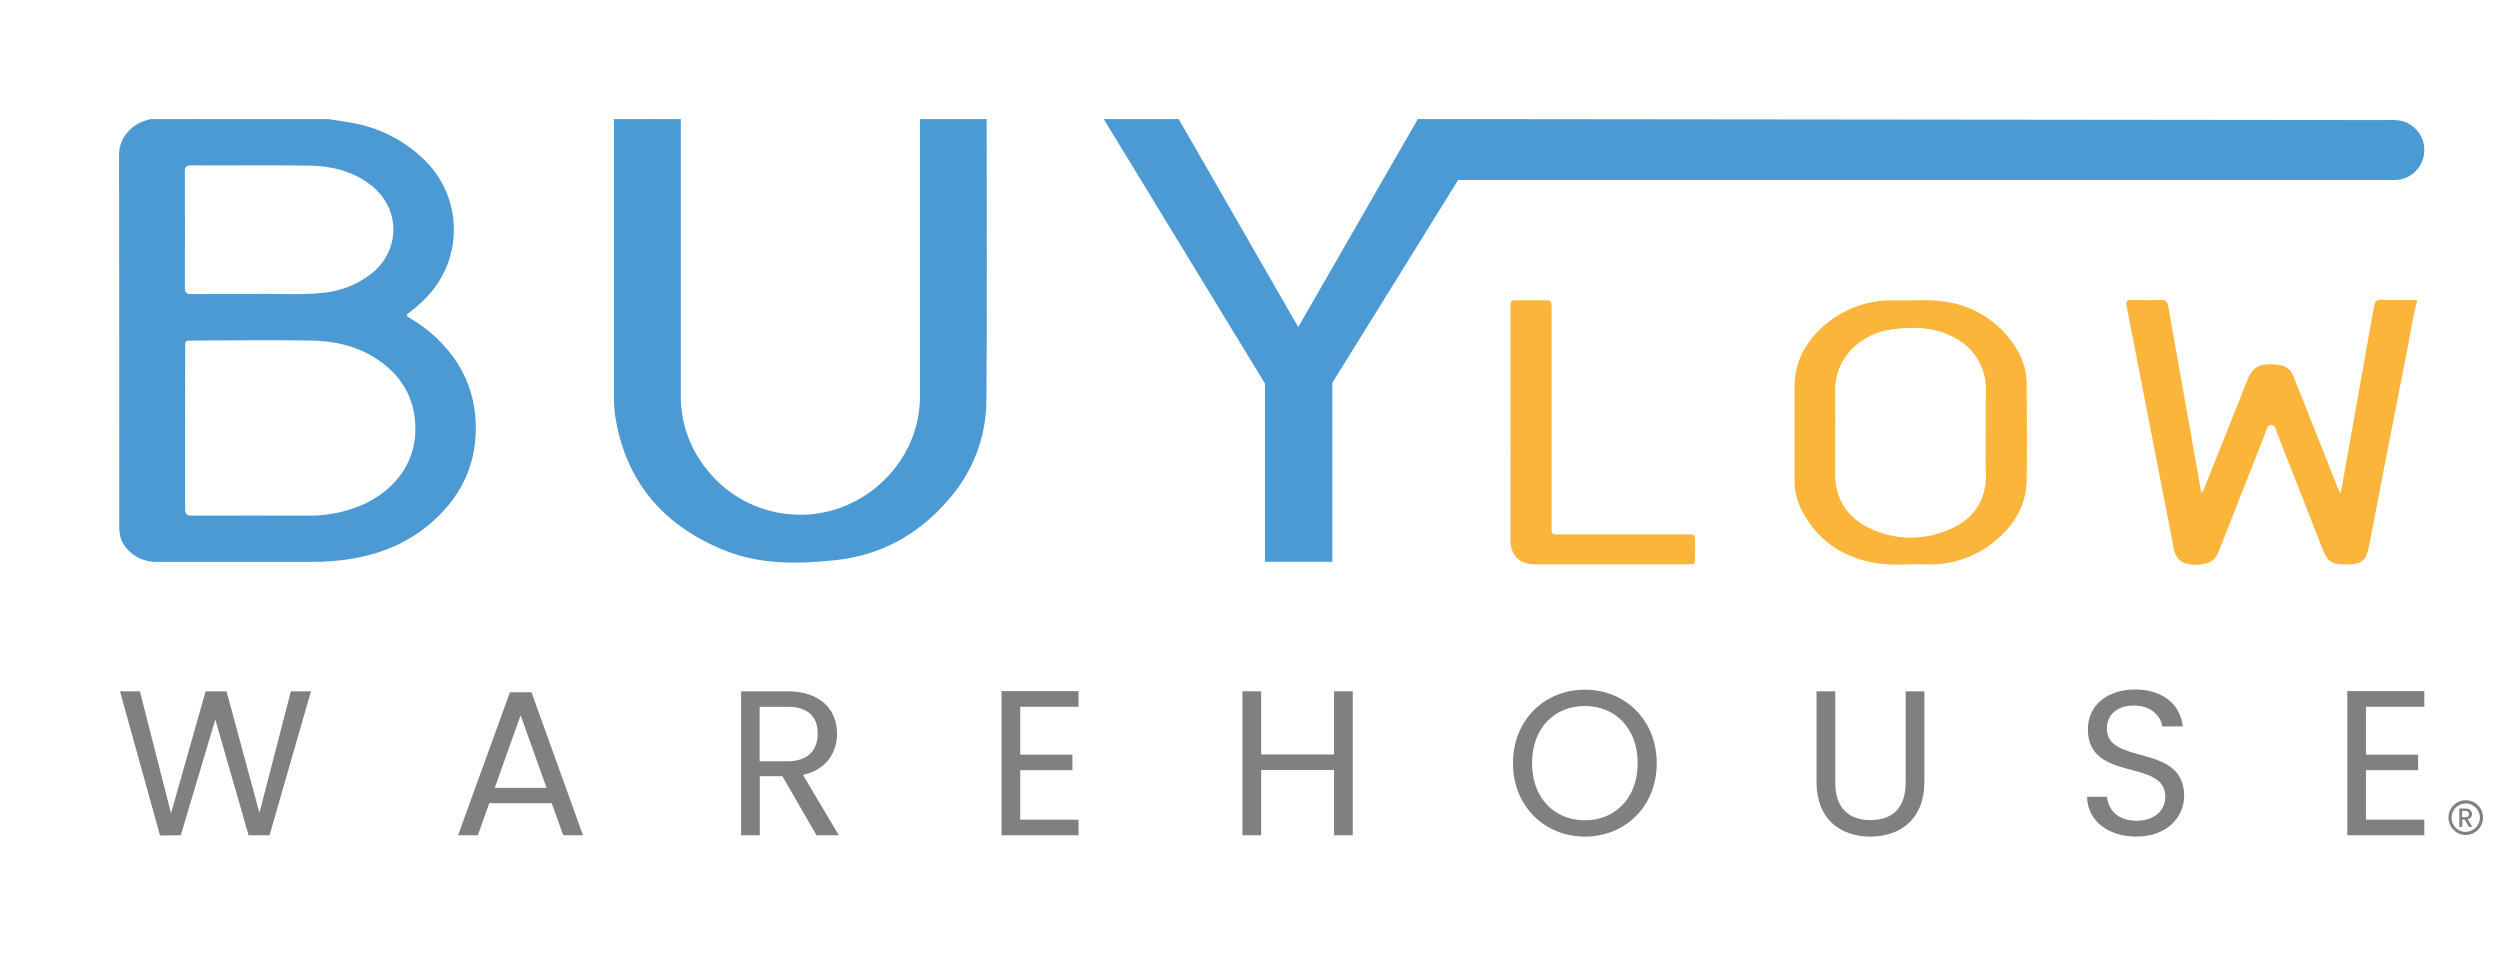
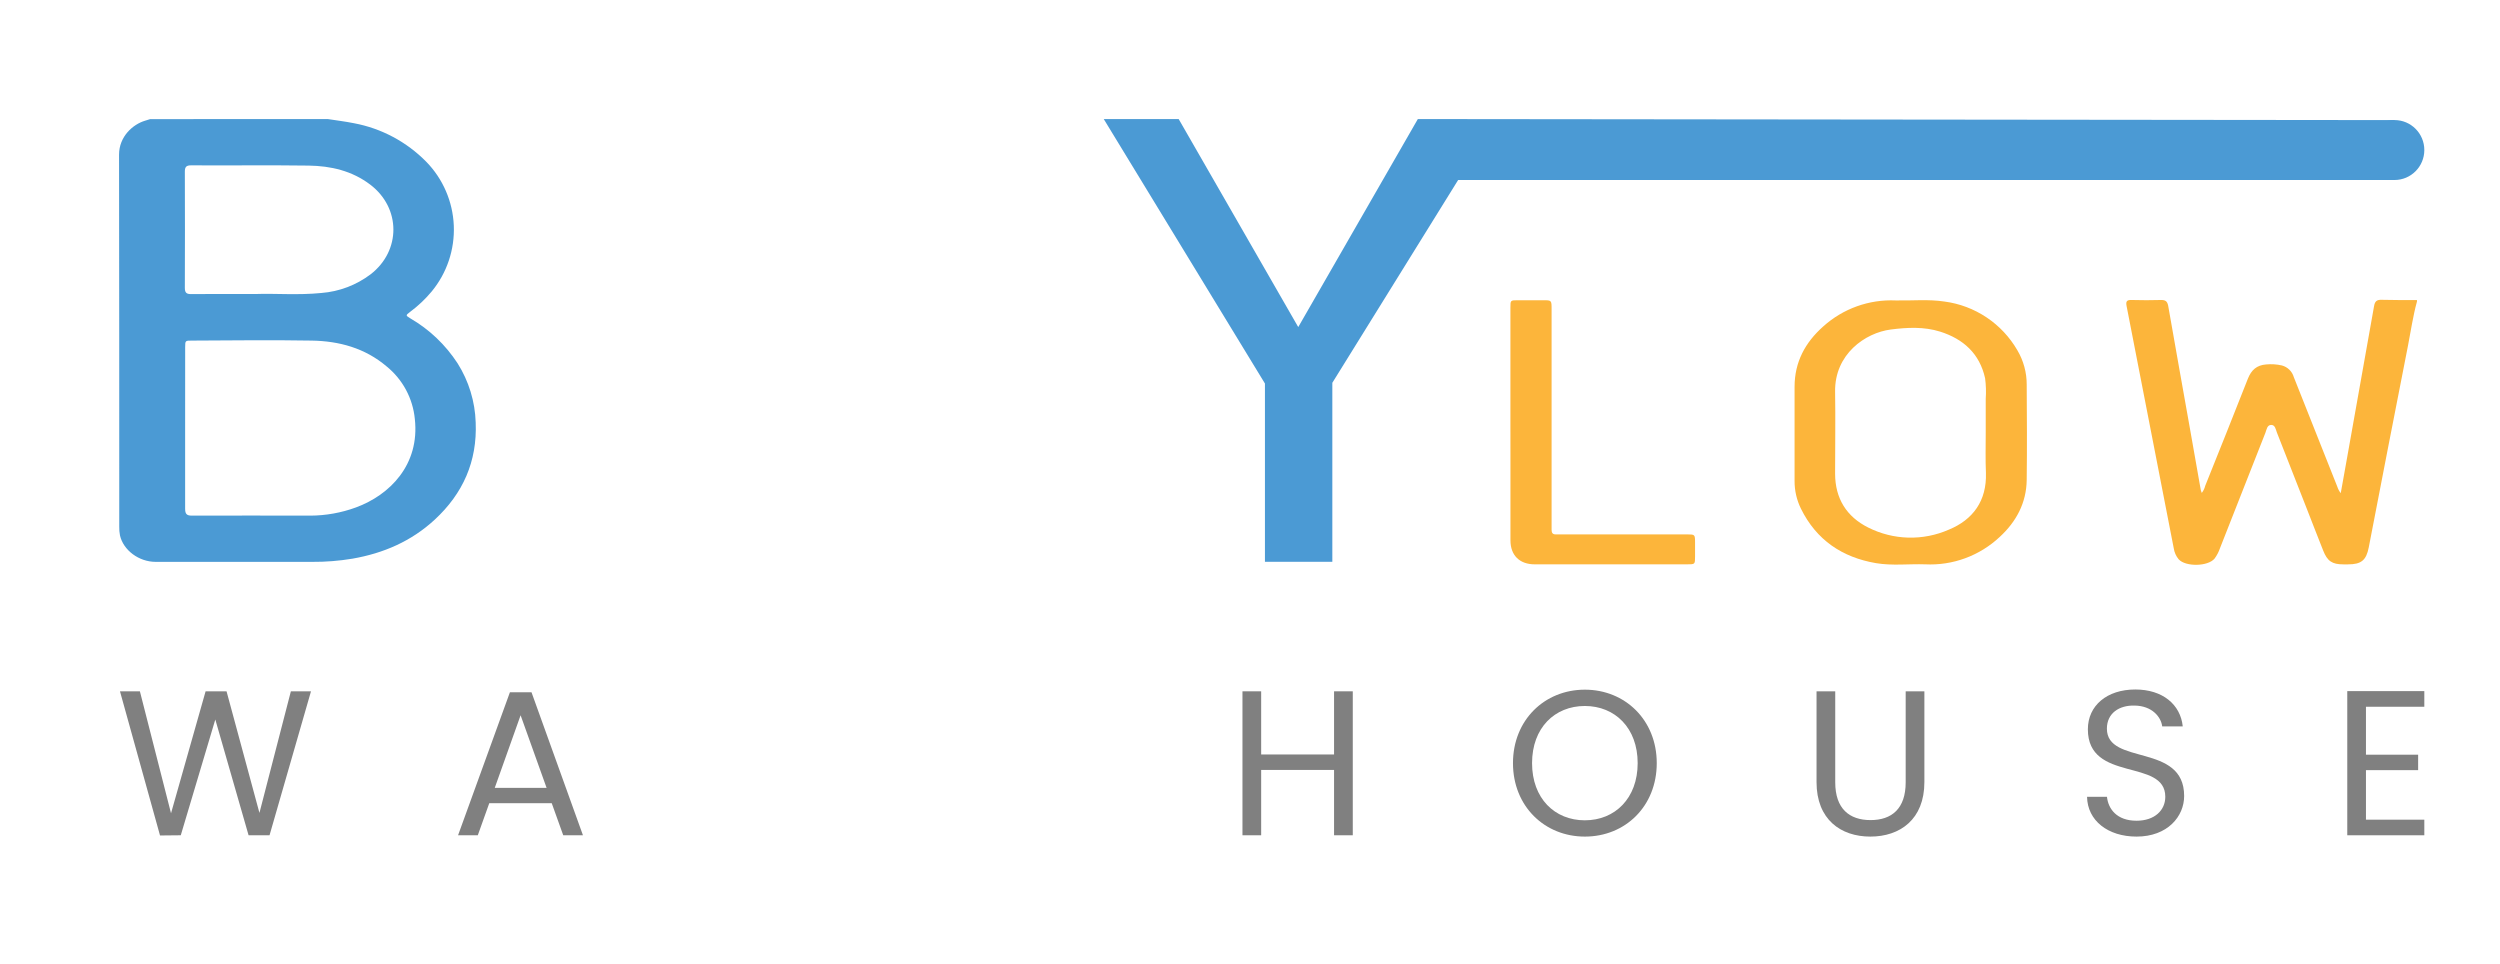
<svg xmlns="http://www.w3.org/2000/svg" width="210" height="81" viewBox="0 0 210 81" fill="none">
  <g clip-path="url(#clip0_7228_14346)">
    <g clip-path="url(#clip1_7228_14346)">
      <path d="M92.714 10H99.008L109.052 27.475L119.099 10L201.136 10.088V15.121H122.483L111.916 32.155V47.191H106.255V32.217L92.714 10Z" fill="#4B9AD4" />
      <path d="M27.526 10C28.261 10.114 29.002 10.204 29.731 10.35C32.035 10.781 34.153 11.909 35.801 13.583C37.209 15.021 38.035 16.933 38.119 18.948C38.203 20.963 37.54 22.938 36.257 24.49C35.722 25.131 35.113 25.706 34.442 26.203C34.065 26.495 34.067 26.495 34.471 26.745C36.069 27.673 37.427 28.966 38.436 30.518C39.379 32.009 39.904 33.728 39.958 35.493C40.092 38.764 38.889 41.457 36.519 43.649C34.561 45.461 32.211 46.476 29.606 46.928C28.487 47.115 27.354 47.205 26.219 47.197C21.839 47.197 17.456 47.197 13.076 47.197C11.67 47.197 10.357 46.219 10.078 44.973C10.032 44.733 10.011 44.489 10.017 44.244C10.017 33.827 10.017 23.41 10 12.994C10 11.468 11.162 10.438 12.202 10.134C12.338 10.096 12.475 10.05 12.611 10.006L27.526 10ZM15.551 35.899C15.551 38.178 15.551 40.454 15.551 42.73C15.551 43.158 15.67 43.313 16.111 43.313C19.431 43.296 22.748 43.313 26.068 43.313C27.378 43.308 28.678 43.074 29.908 42.621C32.734 41.58 35.273 39.044 34.846 35.193C34.763 34.334 34.509 33.5 34.101 32.741C33.692 31.982 33.137 31.313 32.467 30.772C30.652 29.235 28.494 28.651 26.193 28.61C22.832 28.552 19.469 28.593 16.108 28.61C15.568 28.61 15.554 28.61 15.554 29.17C15.552 31.405 15.551 33.648 15.551 35.899ZM21.482 24.697C23.079 24.636 25.049 24.808 27 24.61C28.499 24.493 29.933 23.948 31.134 23.04C33.693 21.059 33.681 17.473 31.105 15.512C29.571 14.345 27.788 13.936 25.923 13.91C22.635 13.863 19.344 13.91 16.047 13.889C15.649 13.889 15.527 14.024 15.527 14.415C15.539 17.671 15.539 20.927 15.527 24.184C15.527 24.581 15.661 24.709 16.053 24.703C17.749 24.688 19.431 24.697 21.482 24.697Z" fill="#4B9AD4" />
-       <path d="M57.188 10C57.188 17.705 57.188 25.412 57.188 33.121C57.148 35.392 57.903 37.604 59.32 39.374C60.174 40.477 61.249 41.387 62.475 42.047C63.701 42.706 65.052 43.1 66.439 43.202C71.688 43.672 76.605 39.68 77.206 34.449C77.248 34.134 77.272 33.818 77.276 33.5V10H82.879C82.879 17.899 82.925 25.794 82.859 33.693C82.828 36.772 81.68 39.735 79.629 42.023C77.128 44.918 73.979 46.645 70.195 47.051C66.999 47.395 63.77 47.442 60.72 46.175C55.718 44.107 52.567 40.477 51.689 35.023C51.596 34.367 51.556 33.705 51.567 33.042C51.567 25.456 51.567 17.875 51.567 10.3C51.567 10.198 51.567 10.096 51.567 10.009L57.188 10Z" fill="#4B9AD4" />
      <path d="M203.027 25.322C202.69 26.544 202.513 27.802 202.269 29.045C201.161 34.686 200.063 40.332 198.975 45.983C198.763 47.071 198.339 47.407 197.232 47.407H196.843C195.902 47.407 195.498 47.141 195.144 46.239C194.656 45.02 194.188 43.794 193.709 42.575C192.896 40.495 192.079 38.415 191.26 36.333C191.159 36.08 191.121 35.686 190.775 35.694C190.43 35.703 190.398 36.088 190.296 36.348C189.02 39.579 187.748 42.812 186.479 46.047C186.373 46.361 186.219 46.656 186.023 46.922C185.466 47.59 183.595 47.626 183.008 46.981C182.786 46.713 182.642 46.389 182.593 46.044C181.274 39.267 179.955 32.489 178.634 25.709C178.562 25.33 178.634 25.187 179.047 25.199C179.877 25.225 180.714 25.222 181.545 25.199C181.899 25.199 182.05 25.31 182.125 25.672C182.738 29.193 183.372 32.712 183.996 36.231C184.286 37.877 184.577 39.524 184.867 41.171C184.889 41.252 184.916 41.331 184.949 41.407C185.086 41.229 185.185 41.025 185.239 40.806C186.439 37.81 187.647 34.813 188.823 31.808C189.114 31.078 189.567 30.676 190.345 30.614C190.789 30.57 191.238 30.598 191.673 30.696C191.91 30.758 192.127 30.881 192.303 31.052C192.48 31.223 192.609 31.437 192.678 31.674C193.892 34.743 195.11 37.811 196.332 40.877C196.396 41.076 196.495 41.262 196.622 41.428C196.797 40.459 196.974 39.49 197.145 38.51C197.91 34.231 198.67 29.959 199.425 25.695C199.495 25.301 199.658 25.173 200.05 25.184C201.04 25.213 202.033 25.202 203.024 25.208L203.027 25.322Z" fill="#FCB53B" />
      <path d="M150.744 36.284C150.744 35.015 150.744 33.745 150.744 32.491C150.744 30.413 151.633 28.773 153.147 27.425C154.815 25.921 157.006 25.135 159.246 25.237C160.608 25.266 161.979 25.123 163.336 25.33C164.599 25.496 165.808 25.951 166.869 26.66C167.93 27.368 168.815 28.312 169.456 29.418C169.975 30.293 170.247 31.292 170.243 32.31C170.26 34.977 170.278 37.647 170.243 40.316C170.217 42.239 169.372 43.818 167.977 45.102C167.141 45.887 166.155 46.495 165.08 46.891C164.005 47.286 162.862 47.461 161.718 47.404C160.341 47.357 158.953 47.535 157.588 47.305C154.744 46.82 152.577 45.361 151.282 42.735C150.924 42.01 150.74 41.211 150.744 40.401C150.744 39.033 150.744 37.661 150.744 36.29V36.284ZM166.801 36.357C166.801 35.406 166.801 34.455 166.801 33.503C166.842 32.927 166.824 32.349 166.749 31.776C166.29 29.693 164.907 28.47 162.973 27.857C161.619 27.431 160.213 27.501 158.825 27.679C156.69 27.954 154.096 29.742 154.149 32.911C154.186 35.202 154.149 37.495 154.149 39.788C154.149 41.872 155.116 43.407 156.931 44.314C157.977 44.84 159.126 45.129 160.295 45.16C161.465 45.191 162.627 44.962 163.699 44.492C165.732 43.657 166.894 42.067 166.818 39.73C166.769 38.607 166.801 37.483 166.801 36.357Z" fill="#FCB53B" />
      <path d="M126.875 35.575V25.841C126.875 25.223 126.875 25.22 127.502 25.22H129.617C130.331 25.22 130.334 25.22 130.334 25.964V44.087C130.334 44.232 130.334 44.378 130.334 44.518C130.334 44.772 130.436 44.895 130.691 44.889C130.947 44.883 131.179 44.889 131.423 44.889H141.726C142.365 44.889 142.382 44.906 142.385 45.537C142.385 45.939 142.385 46.342 142.385 46.748C142.385 47.404 142.385 47.404 141.708 47.404H131.542C130.671 47.404 129.8 47.404 128.911 47.404C127.653 47.404 126.878 46.654 126.878 45.391C126.878 43.141 126.878 40.892 126.878 38.645L126.875 35.575Z" fill="#FCB53B" />
      <path d="M201.136 15.121C202.52 15.121 203.643 13.993 203.643 12.603C203.643 11.212 202.52 10.085 201.136 10.085C199.752 10.085 198.629 11.212 198.629 12.603C198.629 13.993 199.752 15.121 201.136 15.121Z" fill="#4B9AD4" />
-       <path d="M207.105 67.914C207.468 67.914 207.648 68.127 207.648 68.377C207.65 68.482 207.615 68.584 207.55 68.665C207.484 68.746 207.393 68.801 207.291 68.821L207.674 69.46H207.384L207.029 68.841H206.835V69.46H206.582V67.914H207.105ZM207.105 68.121H206.814V68.64H207.105C207.142 68.646 207.18 68.644 207.216 68.633C207.252 68.623 207.285 68.604 207.313 68.579C207.341 68.554 207.363 68.523 207.377 68.488C207.391 68.453 207.398 68.415 207.395 68.377C207.39 68.22 207.299 68.121 207.105 68.121Z" fill="#808080" />
-       <path d="M207.123 67.219C206.835 67.219 206.555 67.304 206.316 67.465C206.077 67.625 205.891 67.853 205.781 68.119C205.671 68.386 205.642 68.679 205.698 68.962C205.754 69.245 205.893 69.505 206.096 69.709C206.299 69.913 206.558 70.052 206.839 70.109C207.121 70.165 207.413 70.136 207.678 70.025C207.944 69.915 208.171 69.728 208.33 69.488C208.49 69.248 208.575 68.966 208.575 68.678C208.575 68.291 208.422 67.92 208.15 67.646C207.877 67.373 207.508 67.219 207.123 67.219ZM207.123 69.883C206.887 69.883 206.657 69.813 206.461 69.681C206.265 69.55 206.113 69.363 206.022 69.144C205.932 68.926 205.909 68.685 205.955 68.453C206.001 68.221 206.114 68.008 206.281 67.841C206.447 67.673 206.659 67.559 206.89 67.513C207.121 67.467 207.361 67.491 207.578 67.581C207.796 67.672 207.982 67.825 208.113 68.022C208.244 68.219 208.314 68.45 208.314 68.686C208.31 69.001 208.183 69.302 207.96 69.524C207.737 69.746 207.436 69.87 207.123 69.871V69.883Z" fill="#808080" />
      <path d="M10.078 58.071H11.751L14.366 68.316L17.27 58.071H19.03L21.793 68.284L24.433 58.071H26.123L22.641 70.163H20.881L18.086 60.438L15.185 70.163L13.442 70.18L10.078 58.071Z" fill="#808080" />
      <path d="M46.345 67.467H41.099L40.135 70.163H38.477L42.833 58.15H44.646L48.968 70.163H47.312L46.345 67.467ZM43.731 60.082L41.558 66.183H45.915L43.731 60.082Z" fill="#808080" />
-       <path d="M66.134 58.071C68.966 58.071 70.311 59.65 70.311 61.625C70.311 63.169 69.466 64.642 67.447 65.092L70.465 70.163H68.585L65.722 65.203H63.822V70.163H62.253V58.071H66.134ZM66.134 59.373H63.81V63.948H66.134C67.912 63.948 68.687 62.976 68.687 61.614C68.687 60.251 67.929 59.367 66.134 59.367V59.373Z" fill="#808080" />
-       <path d="M90.599 59.367H85.699V63.394H90.082V64.692H85.699V68.853H90.599V70.163H84.128V58.054H90.599V59.367Z" fill="#808080" />
      <path d="M112.061 64.674H105.938V70.163H104.367V58.071H105.938V63.376H112.061V58.071H113.633V70.163H112.061V64.674Z" fill="#808080" />
      <path d="M133.128 70.274C129.747 70.274 127.09 67.727 127.09 64.103C127.09 60.479 129.747 57.932 133.128 57.932C136.509 57.932 139.167 60.482 139.167 64.103C139.167 67.724 136.527 70.274 133.128 70.274ZM133.128 68.906C135.664 68.906 137.564 67.05 137.564 64.103C137.564 61.156 135.664 59.303 133.128 59.303C130.593 59.303 128.693 61.141 128.693 64.103C128.693 67.064 130.593 68.906 133.128 68.906Z" fill="#808080" />
      <path d="M152.589 58.071H154.16V65.716C154.16 67.934 155.351 68.888 157.126 68.888C158.901 68.888 160.077 67.934 160.077 65.716V58.071H161.648V65.698C161.648 68.835 159.595 70.274 157.108 70.274C154.622 70.274 152.589 68.835 152.589 65.698V58.071Z" fill="#808080" />
      <path d="M179.471 70.274C177.054 70.274 175.346 68.923 175.312 66.93H176.985C177.089 67.934 177.795 68.941 179.471 68.941C180.987 68.941 181.885 68.065 181.885 66.93C181.885 63.671 175.381 65.763 175.381 61.261C175.381 59.268 176.985 57.917 179.366 57.917C181.661 57.917 183.163 59.18 183.351 61.019H181.626C181.524 60.205 180.755 59.285 179.302 59.268C178.01 59.233 176.979 59.91 176.979 61.208C176.979 64.33 183.468 62.376 183.468 66.86C183.473 68.576 182.076 70.274 179.471 70.274Z" fill="#808080" />
      <path d="M203.643 59.367H198.74V63.394H203.123V64.692H198.74V68.853H203.643V70.163H197.171V58.054H203.643V59.367Z" fill="#808080" />
    </g>
  </g>
  <defs>
    <clipPath id="clip0_7228_14346">
      <rect width="200" height="60.274" fill="white" transform="translate(10 10)" />
    </clipPath>
    <clipPath id="clip1_7228_14346">
      <rect width="198.584" height="60.274" fill="white" transform="translate(10 10)" />
    </clipPath>
  </defs>
</svg>